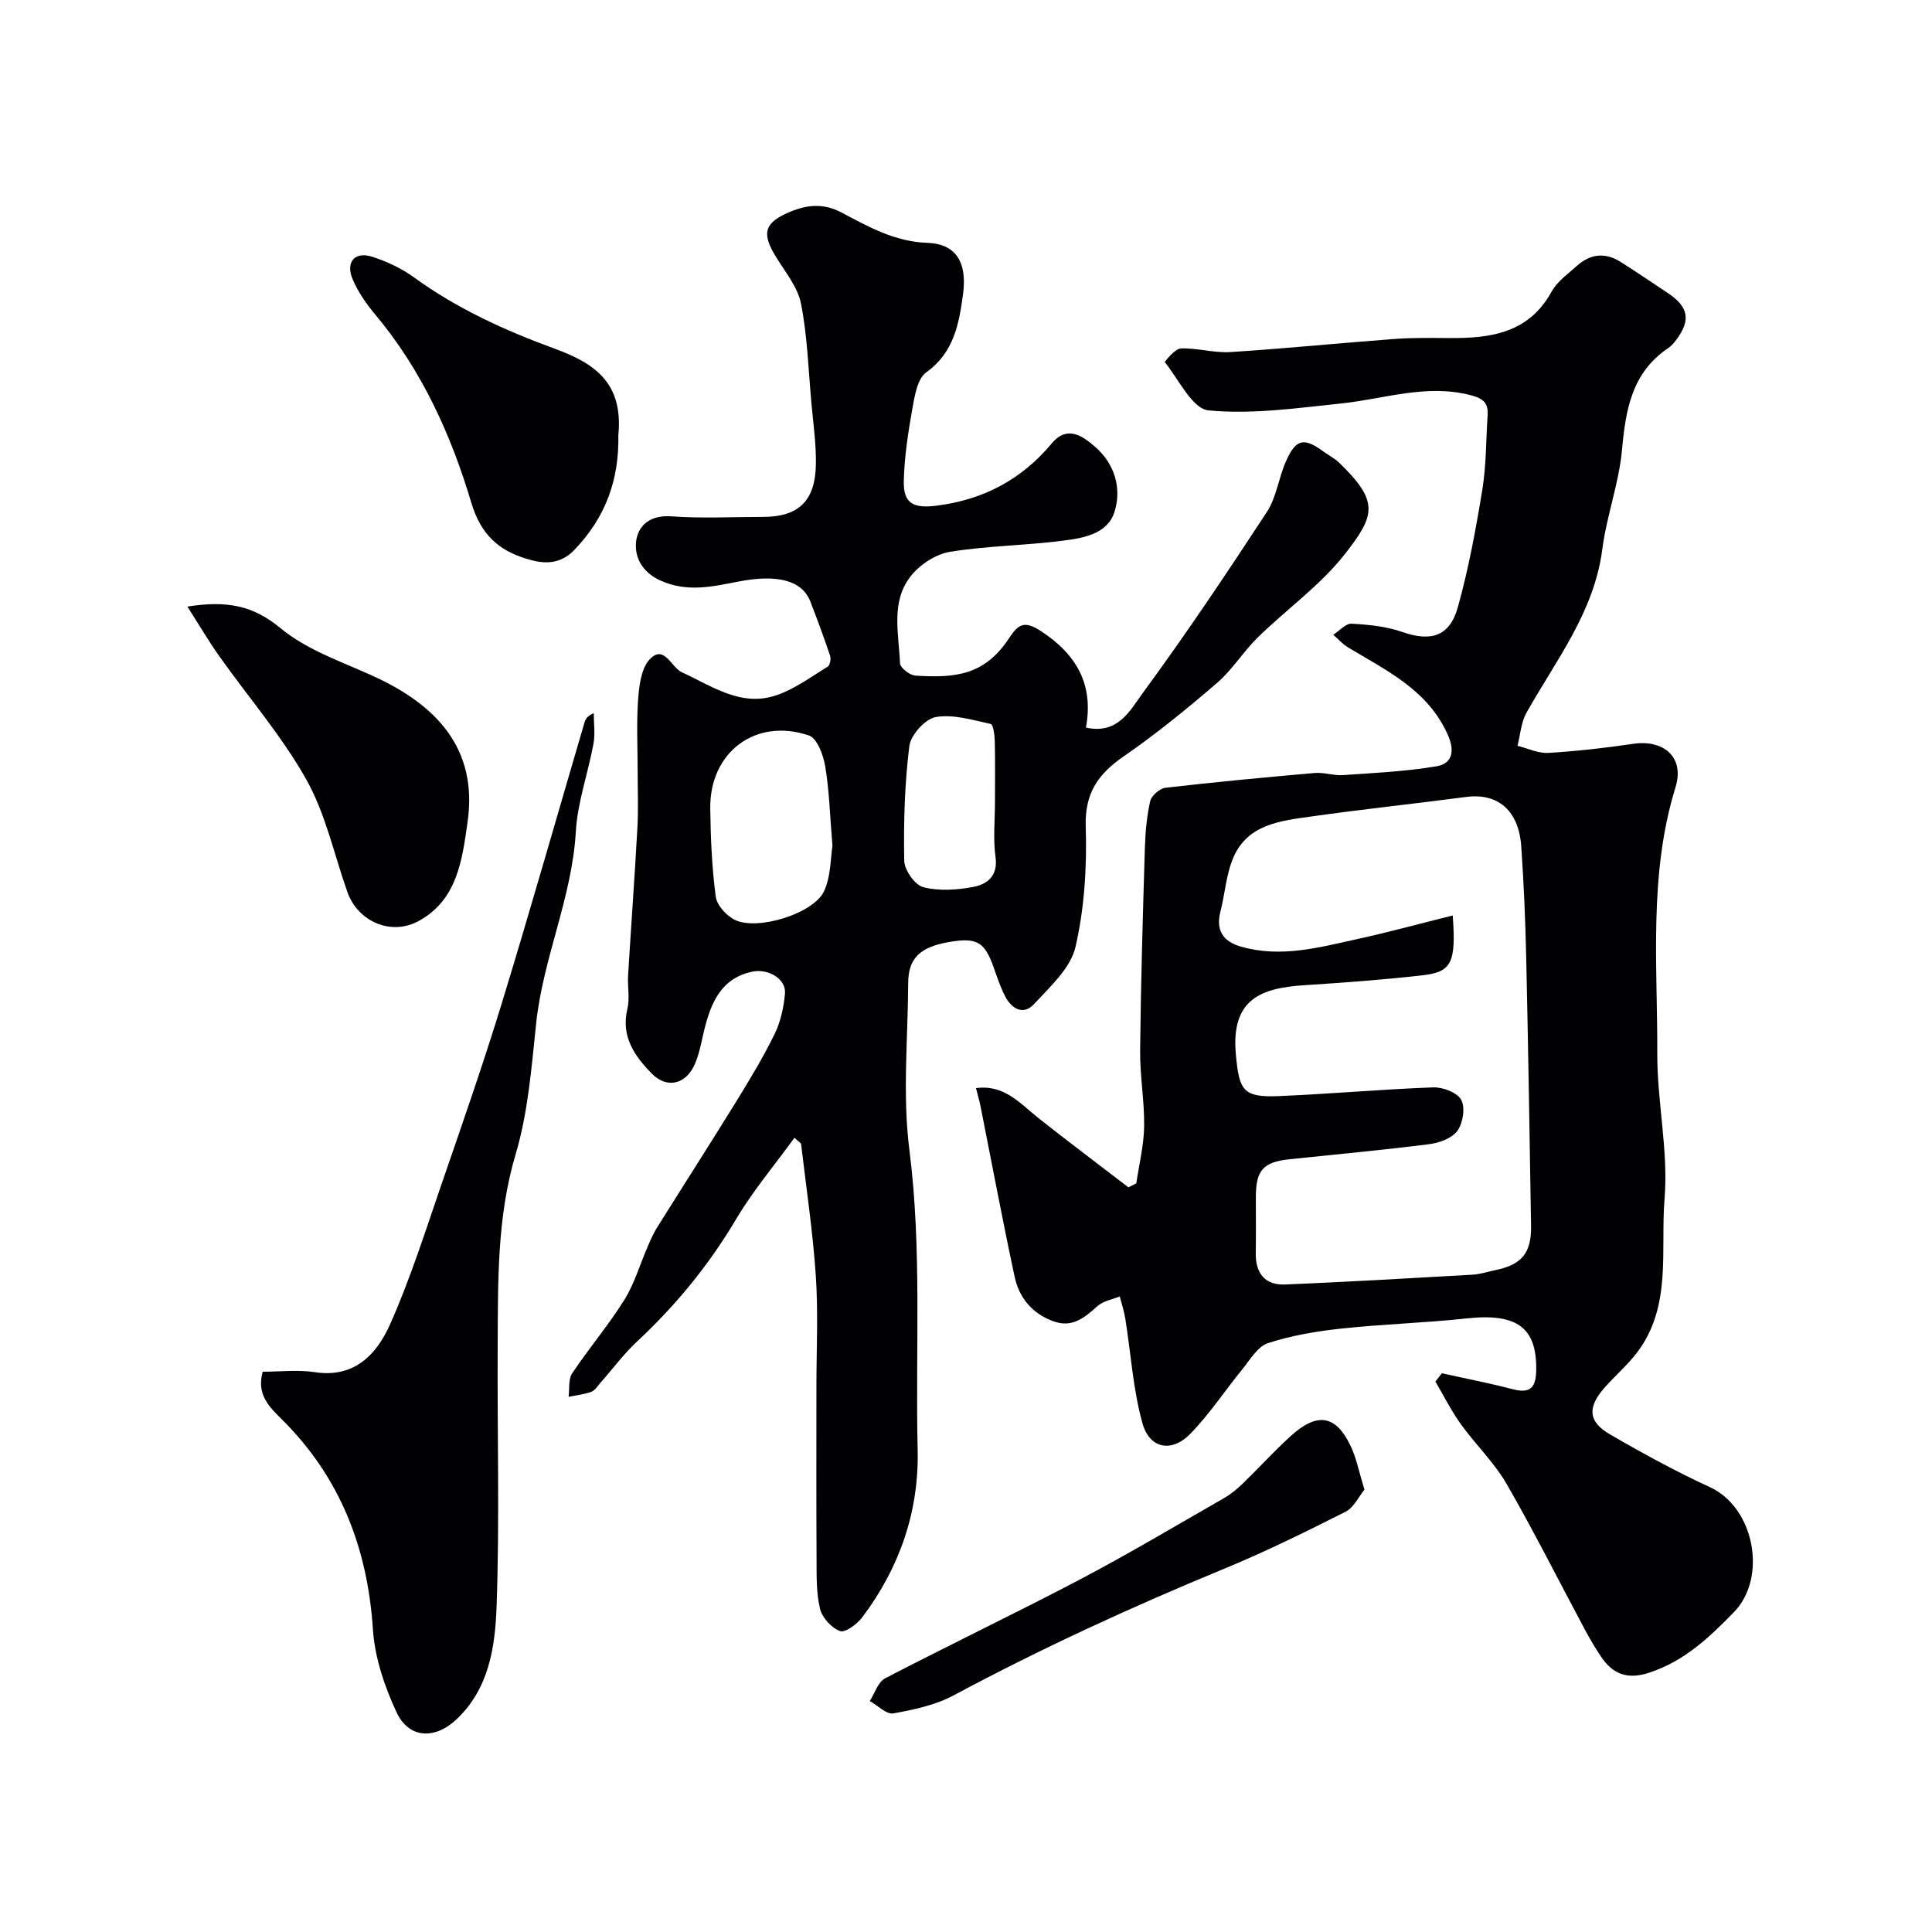
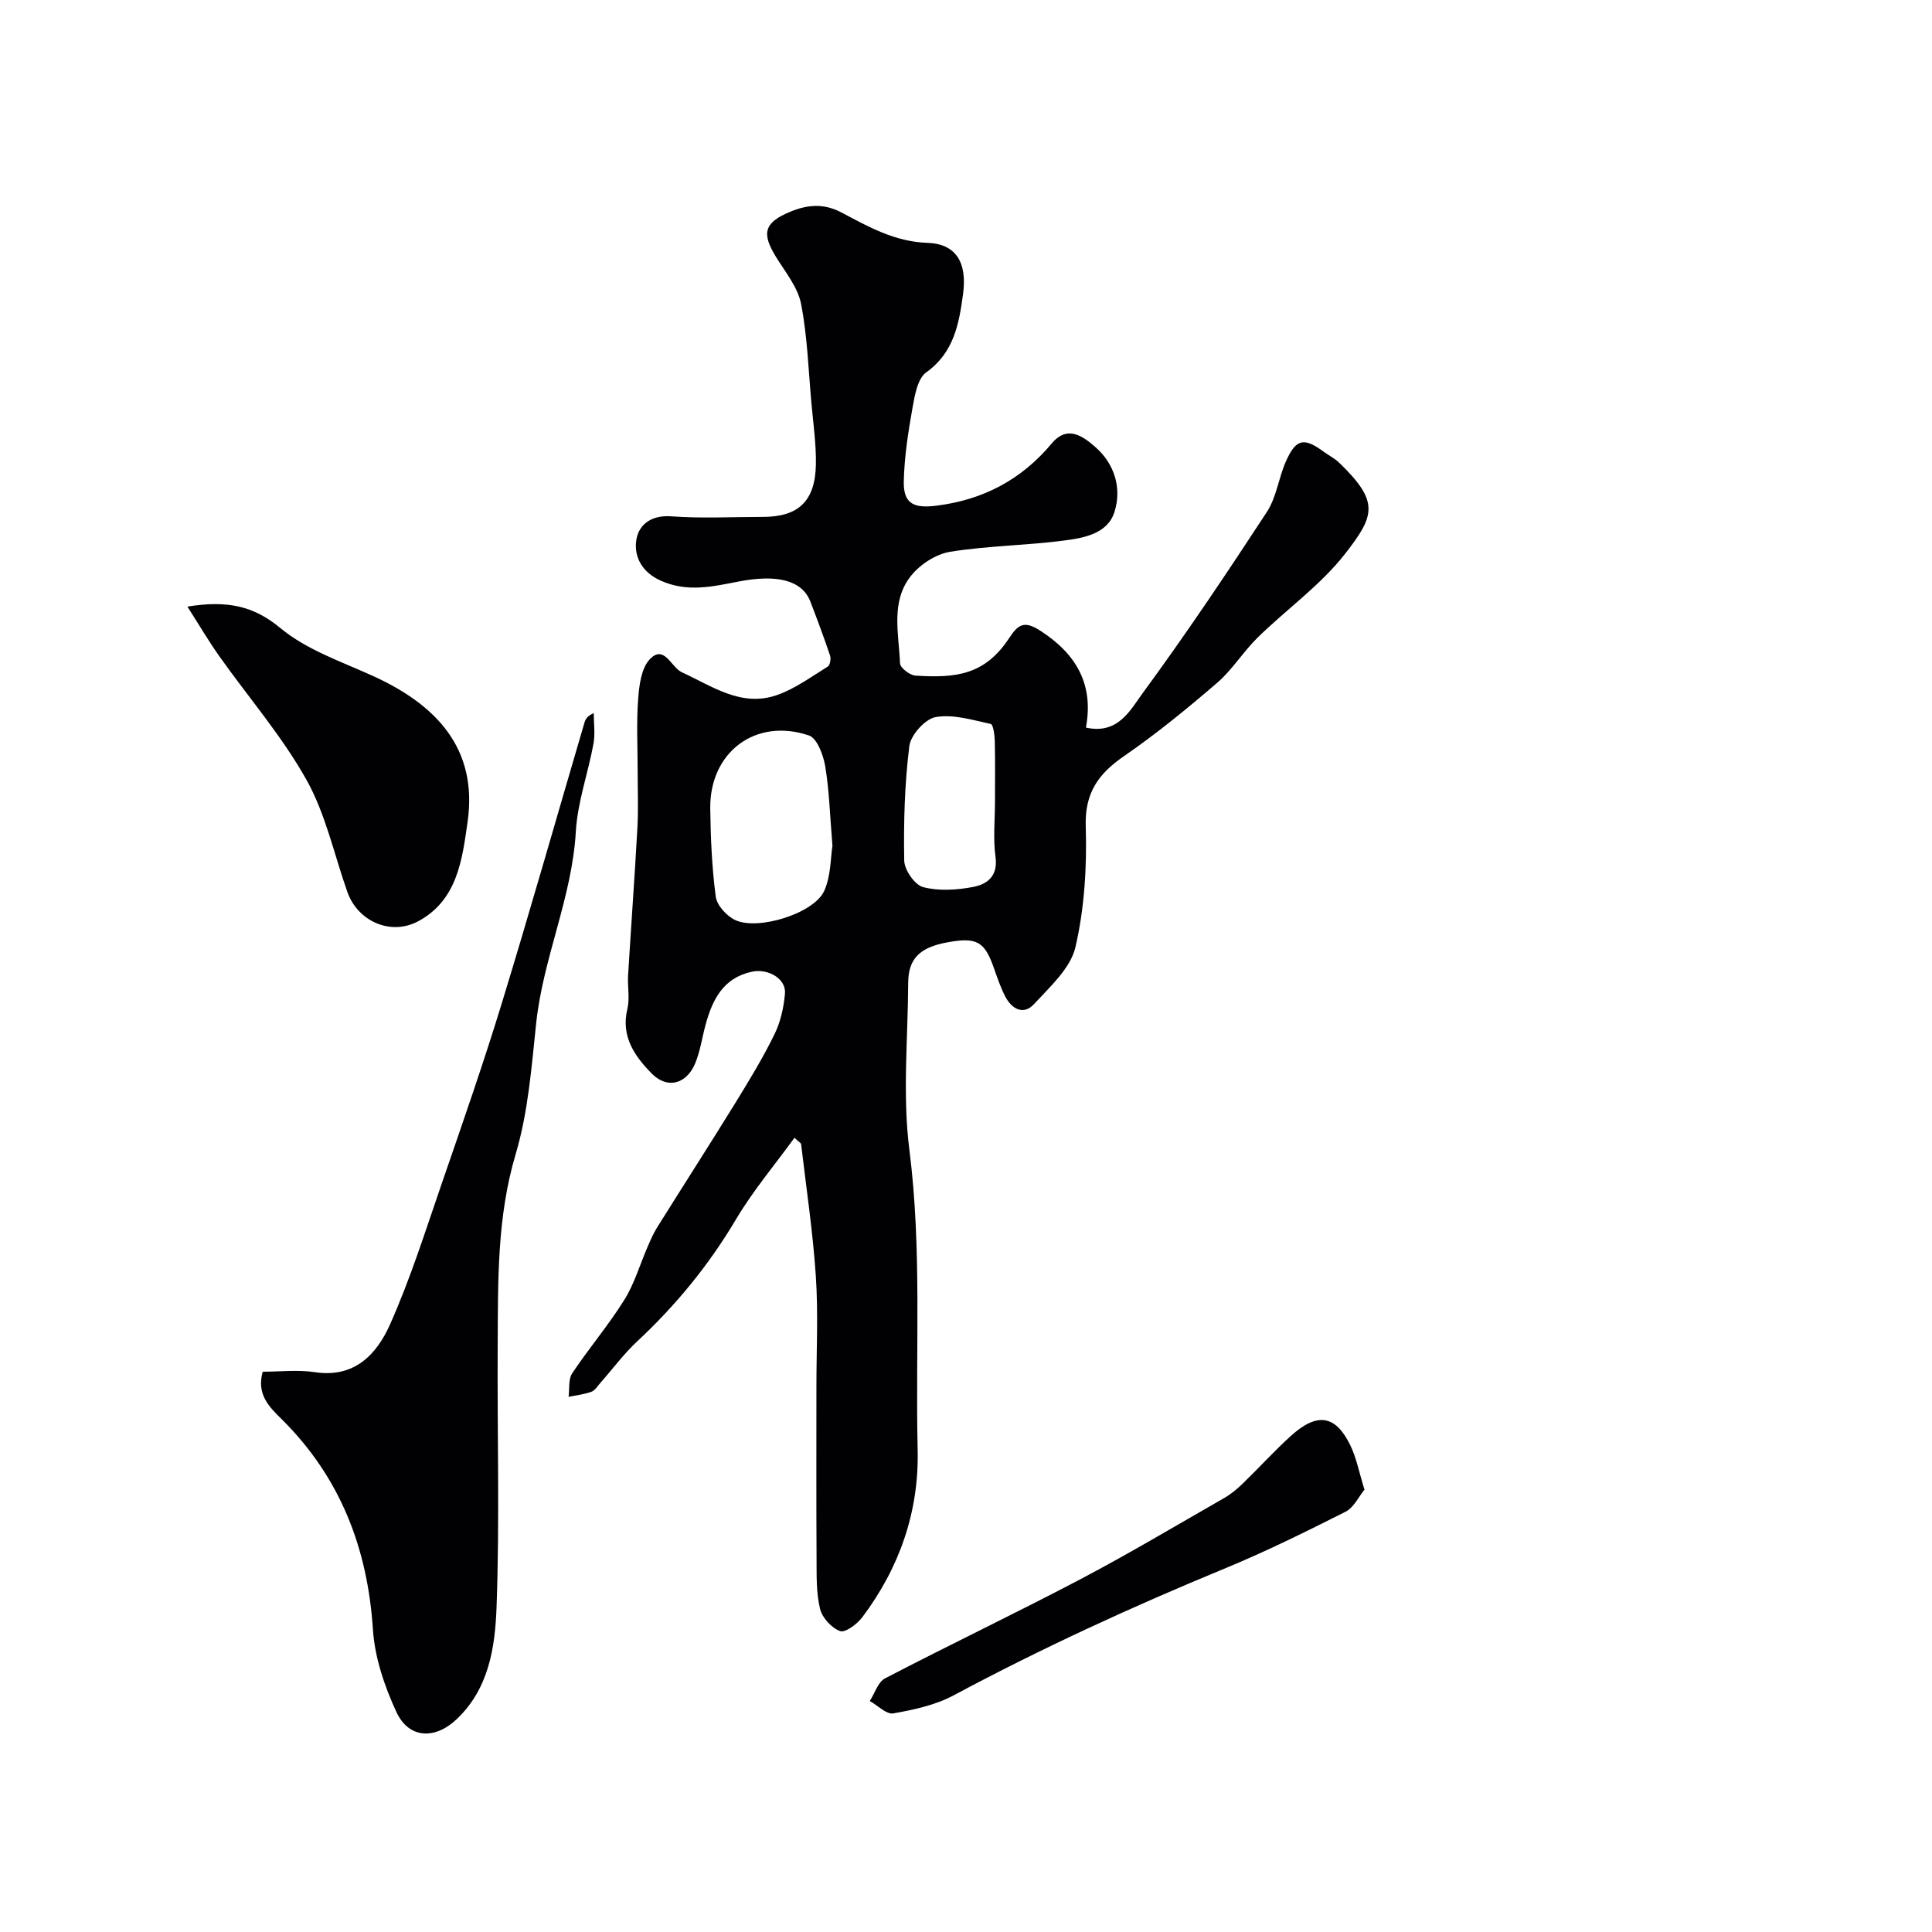
<svg xmlns="http://www.w3.org/2000/svg" enable-background="new 0 0 400 400" viewBox="0 0 400 400">
  <g fill="#010103">
-     <path d="m298.53 284.32c4.86 1.08 9.75 2.02 14.56 3.28 3.48.91 4.87-.03 4.96-3.72.22-8.99-3.92-12.05-14.34-10.92-8.68.94-17.43 1.18-26.11 2.12-5.09.55-10.23 1.42-15.07 3-2.15.7-3.71 3.44-5.33 5.43-3.62 4.43-6.79 9.28-10.76 13.35-3.84 3.94-8.43 3.11-9.91-2.2-1.95-7-2.39-14.43-3.55-21.66-.25-1.55-.76-3.06-1.15-4.59-1.56.65-3.44.95-4.62 2.01-2.69 2.42-5.24 4.58-9.19 3.11-4.35-1.61-7.02-4.85-7.95-9.18-2.52-11.78-4.74-23.63-7.09-35.45-.22-1.1-.55-2.19-.91-3.61 5.87-.83 9.2 3.25 13.07 6.31 6.1 4.82 12.32 9.49 18.49 14.23.54-.28 1.09-.56 1.63-.84.58-3.92 1.56-7.84 1.62-11.77.08-5.26-.89-10.54-.83-15.8.15-13.93.56-27.87.98-41.8.1-3.27.39-6.59 1.11-9.77.26-1.13 1.97-2.61 3.16-2.75 10.27-1.19 20.57-2.16 30.87-3.06 1.93-.17 3.94.57 5.88.44 6.48-.45 13-.76 19.38-1.83 3.12-.52 3.85-2.98 2.39-6.36-4.11-9.44-12.76-13.44-20.78-18.29-1.11-.67-2-1.71-3-2.58 1.27-.81 2.57-2.36 3.79-2.29 3.54.19 7.21.56 10.53 1.72 5.85 2.04 9.77.97 11.47-5.13 2.23-7.97 3.73-16.16 5.07-24.34.82-5.02.75-10.18 1.09-15.28.17-2.53-.68-3.54-3.46-4.27-9.2-2.4-17.86.75-26.75 1.69-9.17.96-18.49 2.31-27.55 1.45-3.36-.32-6.18-6.4-9.07-10-.05-.07 2.12-2.79 3.31-2.83 3.42-.12 6.89.97 10.29.75 11.32-.72 22.62-1.87 33.93-2.71 3.81-.28 7.65-.22 11.47-.19 8.52.06 16.38-1.05 21.08-9.61 1.15-2.1 3.38-3.65 5.23-5.33 2.76-2.49 5.85-2.85 9.03-.84 3.31 2.09 6.56 4.3 9.82 6.47 4.27 2.85 4.78 5.57 1.77 9.63-.49.66-1.06 1.33-1.74 1.78-7.51 5.08-8.77 12.72-9.53 21.05-.63 6.92-3.19 13.65-4.08 20.57-1.68 13.04-9.6 22.97-15.7 33.86-1.12 2-1.27 4.54-1.86 6.84 2.12.52 4.28 1.59 6.37 1.47 5.88-.35 11.76-1.02 17.59-1.88 6.33-.93 10.67 2.79 8.76 8.98-5.6 18.14-3.71 36.7-3.78 55.12-.04 10.03 2.32 20.15 1.51 30.06-.88 10.69 1.58 22.29-5.69 31.86-1.99 2.62-4.56 4.81-6.75 7.3-3.57 4.08-3.4 7.01 1.14 9.65 6.75 3.92 13.63 7.68 20.71 10.94 9.2 4.23 11.93 18.71 4.94 25.88-5.21 5.34-10.29 10.15-17.56 12.53-4.54 1.49-7.55.28-9.99-3.4-1.17-1.77-2.27-3.6-3.27-5.47-5.4-10.08-10.52-20.32-16.23-30.21-2.57-4.46-6.44-8.15-9.47-12.37-1.99-2.78-3.54-5.88-5.28-8.84.45-.56.9-1.13 1.35-1.71zm2.24-94.78c.71 9.67-.21 11.68-6.07 12.36-8.16.94-16.37 1.54-24.57 2.07-8.9.58-15.36 2.74-14.25 14.45.69 7.26 1.41 8.82 8.77 8.52 10.7-.44 21.38-1.42 32.08-1.81 1.99-.07 4.99 1.07 5.8 2.58.87 1.62.37 4.81-.79 6.41-1.12 1.55-3.76 2.51-5.85 2.77-9.58 1.22-19.21 2.1-28.82 3.11-5.55.58-7.05 2.25-7.06 7.85-.01 3.83.05 7.66-.02 11.49-.08 4.2 1.82 6.78 6.1 6.6 12.93-.54 25.85-1.29 38.77-2.03 1.6-.09 3.18-.62 4.77-.95 5.45-1.14 7.45-3.54 7.36-9.19-.29-18.59-.6-37.18-1.01-55.76-.17-7.6-.5-15.19-1.02-22.77-.52-7.47-4.86-11.1-11.41-10.24-10.7 1.41-21.43 2.54-32.11 4.05-6.26.88-13.03 1.58-16.03 8.36-1.54 3.49-1.77 7.55-2.73 11.31-1 3.9.53 6.2 4.25 7.27 8.25 2.37 16.22.17 24.18-1.59 6.44-1.41 12.82-3.16 19.66-4.86z" />
    <path d="m224.83 150.64c6.7 1.49 9.22-3.7 11.74-7.12 8.97-12.22 17.42-24.83 25.72-37.52 1.99-3.04 2.43-7.04 3.93-10.44 2.1-4.74 3.73-5.05 7.85-2.03 1.05.77 2.26 1.37 3.19 2.27 8.35 8.06 7.44 10.9 1.21 18.88-5.08 6.5-12.1 11.46-18.07 17.3-2.99 2.93-5.24 6.66-8.39 9.38-6.2 5.34-12.57 10.55-19.3 15.19-5.33 3.67-8.14 7.62-7.92 14.56.26 8.32-.26 16.9-2.13 24.98-1.02 4.38-5.27 8.21-8.58 11.8-2.19 2.37-4.62 1.01-5.97-1.6-.96-1.87-1.64-3.89-2.34-5.88-1.91-5.46-3.53-6.4-9.46-5.34-5.87 1.04-8.26 3.38-8.28 8.45-.05 11.5-1.2 23.15.24 34.47 2.64 20.72 1.24 41.43 1.72 62.13.3 12.88-3.76 24.45-11.45 34.7-1.07 1.42-3.52 3.26-4.6 2.88-1.76-.63-3.7-2.74-4.15-4.58-.81-3.3-.71-6.86-.73-10.31-.07-11.87-.03-23.74-.03-35.61 0-7.67.39-15.36-.12-22.99-.61-9.14-1.98-18.23-3.05-27.33-.03-.23-.41-.41-1.38-1.31-4.1 5.65-8.61 10.99-12.13 16.93-5.61 9.45-12.43 17.76-20.44 25.23-2.76 2.57-5.03 5.66-7.54 8.5-.61.69-1.16 1.63-1.93 1.92-1.5.55-3.14.72-4.72 1.05.22-1.65-.08-3.64.75-4.88 3.44-5.16 7.5-9.93 10.78-15.18 2.1-3.36 3.23-7.33 4.83-11 .58-1.34 1.16-2.71 1.93-3.95 5.44-8.7 10.99-17.33 16.38-26.07 2.82-4.58 5.62-9.2 7.98-14.03 1.25-2.55 1.9-5.54 2.15-8.39.27-3.04-3.48-5.24-6.83-4.52-5.98 1.28-8.2 5.8-9.62 11.03-.72 2.66-1.1 5.46-2.15 7.97-1.81 4.3-5.78 5.35-8.98 2.09-3.51-3.57-6.43-7.65-5.05-13.38.53-2.21.01-4.65.15-6.98.62-10.2 1.37-20.39 1.93-30.59.21-3.85.05-7.71.05-11.57 0-5-.27-10.02.1-14.99.21-2.85.64-6.39 2.4-8.26 3.01-3.17 4.43 1.67 6.64 2.68 6.31 2.89 12.31 7.3 19.69 4.73 3.75-1.3 7.1-3.79 10.53-5.9.47-.29.7-1.6.48-2.26-1.26-3.76-2.65-7.48-4.08-11.19-1.74-4.51-7.02-5.66-14.75-4.18-5.3 1.01-10.63 2.35-16.23-.16-3.87-1.73-5.4-4.83-5.12-7.93.3-3.39 2.85-5.71 7.27-5.39 6.3.46 12.66.12 18.99.12 7.33 0 10.83-3.23 10.98-10.81.08-4.26-.55-8.53-.93-12.79-.62-6.86-.83-13.8-2.14-20.52-.68-3.45-3.26-6.57-5.19-9.71-3.05-4.93-2.44-7.12 2.97-9.36 3.52-1.46 6.92-1.77 10.56.15 5.6 2.96 11.03 6.07 17.85 6.3 5.83.2 8.24 3.99 7.35 10.6-.82 6.03-1.84 12.09-7.62 16.21-1.82 1.3-2.39 4.82-2.86 7.44-.89 4.98-1.67 10.04-1.79 15.08-.11 4.74 2.1 5.66 6.73 5.09 9.74-1.21 17.65-5.41 23.91-12.9 3.26-3.9 6.51-1.43 8.98.72 4.01 3.48 5.56 8.54 4 13.47-1.43 4.54-6.37 5.4-10.5 5.93-7.81 1.02-15.76 1.07-23.52 2.32-2.92.47-6.17 2.58-8.06 4.92-4.33 5.35-2.56 12-2.32 18.18.04.93 2.03 2.47 3.2 2.54 8.44.54 14.38-.15 19.4-7.78 1.89-2.87 3.13-3.69 6.57-1.44 7.41 4.84 10.96 11.1 9.32 19.98zm-52.48 24.48c-.53-6.34-.66-11.47-1.5-16.49-.39-2.31-1.68-5.79-3.37-6.36-11.04-3.74-20.58 3.46-20.43 15.12.08 6.1.34 12.23 1.14 18.26.24 1.8 2.25 3.99 4.01 4.83 4.72 2.24 16.28-1.35 18.42-5.98 1.44-3.13 1.33-6.99 1.73-9.38zm33.65-9.17c0-4.16.06-8.32-.04-12.48-.03-1.25-.31-3.46-.84-3.58-3.76-.82-7.76-2.06-11.39-1.43-2.18.38-5.17 3.71-5.46 6-.98 7.83-1.2 15.8-1.06 23.71.03 1.94 2.19 5.05 3.92 5.5 3.25.85 6.99.6 10.36-.04 2.88-.55 5.17-2.23 4.62-6.21-.52-3.75-.11-7.64-.11-11.47z" />
    <path d="m54.39 284c3.51 0 7.21-.45 10.77.09 8.26 1.27 12.85-3.73 15.6-9.9 4.22-9.47 7.35-19.44 10.74-29.27 4.27-12.39 8.59-24.77 12.42-37.3 5.9-19.28 11.4-38.67 17.09-58.02.21-.72.6-1.38 1.92-1.95 0 2.13.32 4.31-.06 6.36-1.12 6.08-3.3 12.07-3.65 18.17-.79 13.67-6.78 26.16-8.21 39.66-.96 9.09-1.66 18.4-4.24 27.09-3.9 13.1-3.65 26.33-3.73 39.63-.11 18.03.42 36.08-.23 54.09-.3 8.34-1.56 17.03-8.36 23.38-4.47 4.18-9.84 3.92-12.38-1.58-2.47-5.33-4.48-11.28-4.86-17.08-1.11-16.91-6.79-31.53-18.87-43.52-2.65-2.61-5.26-5.16-3.95-9.85z" />
    <path d="m38.8 125.59c8.2-1.32 13.66-.2 19.28 4.47 5.39 4.47 12.54 6.9 19.09 9.87 12.97 5.88 21.85 14.92 19.63 30.3-1.1 7.63-2.06 16.17-10.26 20.53-5.62 2.99-12.45.04-14.62-6.08-2.75-7.79-4.5-16.15-8.48-23.25-5.07-9.04-11.99-17.03-18.02-25.55-2.2-3.1-4.12-6.37-6.62-10.29z" />
-     <path d="m128.02 90.11c.18 9.23-2.62 16.95-9.05 23.69-3.4 3.56-7.17 2.77-10.25 1.8-5.39-1.69-9.15-4.85-11.13-11.48-4.17-14.03-10.26-27.49-19.87-38.96-1.85-2.21-3.57-4.67-4.69-7.29-1.55-3.61.42-5.89 4.07-4.7 3.05.99 6.1 2.42 8.68 4.3 8.91 6.47 18.72 10.93 29.03 14.71 8.32 3.04 14.27 7.08 13.21 17.93z" />
    <path d="m282.5 308.41c-1.16 1.4-2.18 3.7-3.92 4.58-8.27 4.17-16.6 8.29-25.15 11.81-19.08 7.87-37.79 16.46-56 26.21-3.77 2.02-8.22 2.97-12.48 3.73-1.43.25-3.24-1.65-4.87-2.57 1.04-1.6 1.7-3.93 3.17-4.69 13.38-6.96 27-13.46 40.35-20.47 10.09-5.31 19.9-11.16 29.8-16.83 1.4-.8 2.7-1.86 3.86-2.99 3.35-3.24 6.49-6.71 9.93-9.84 5.49-4.99 9.31-4.43 12.37 1.87 1.27 2.59 1.8 5.54 2.94 9.19z" />
  </g>
</svg>